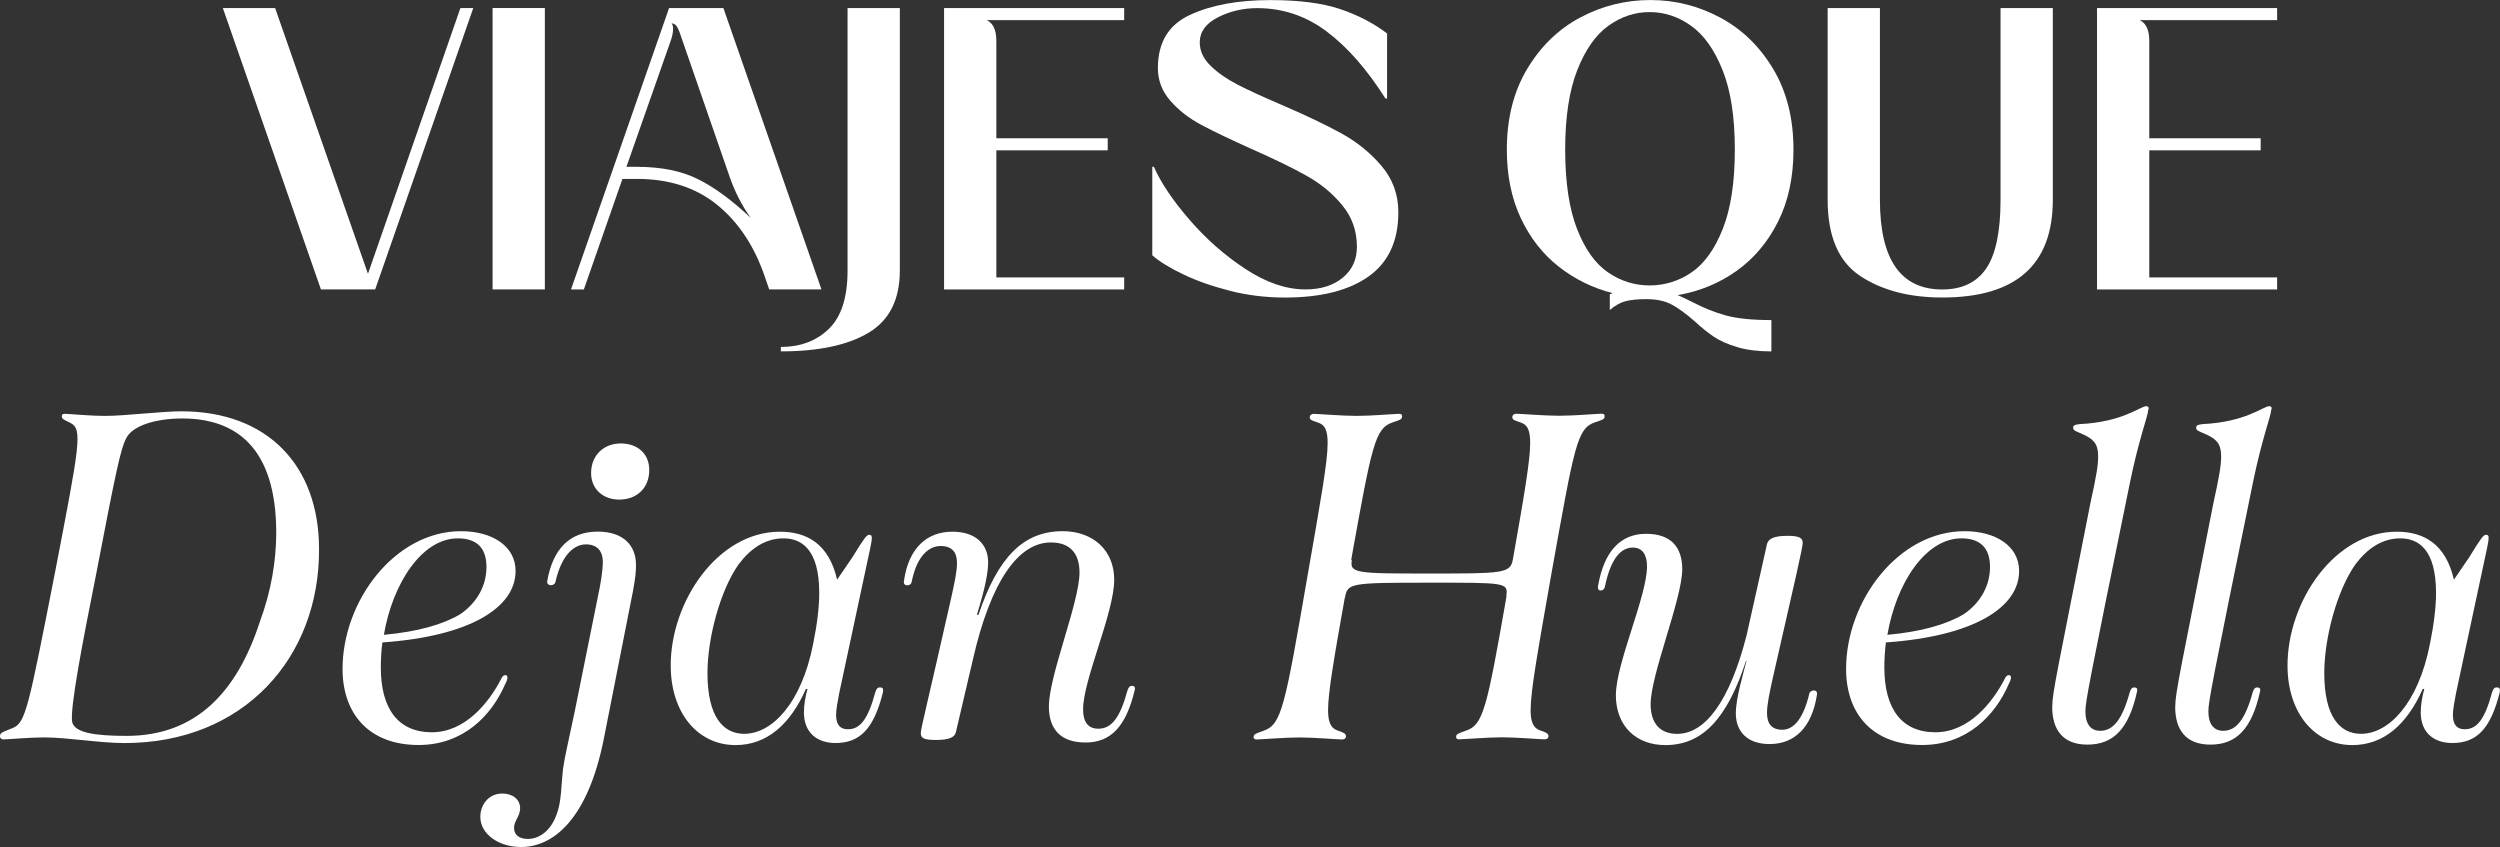
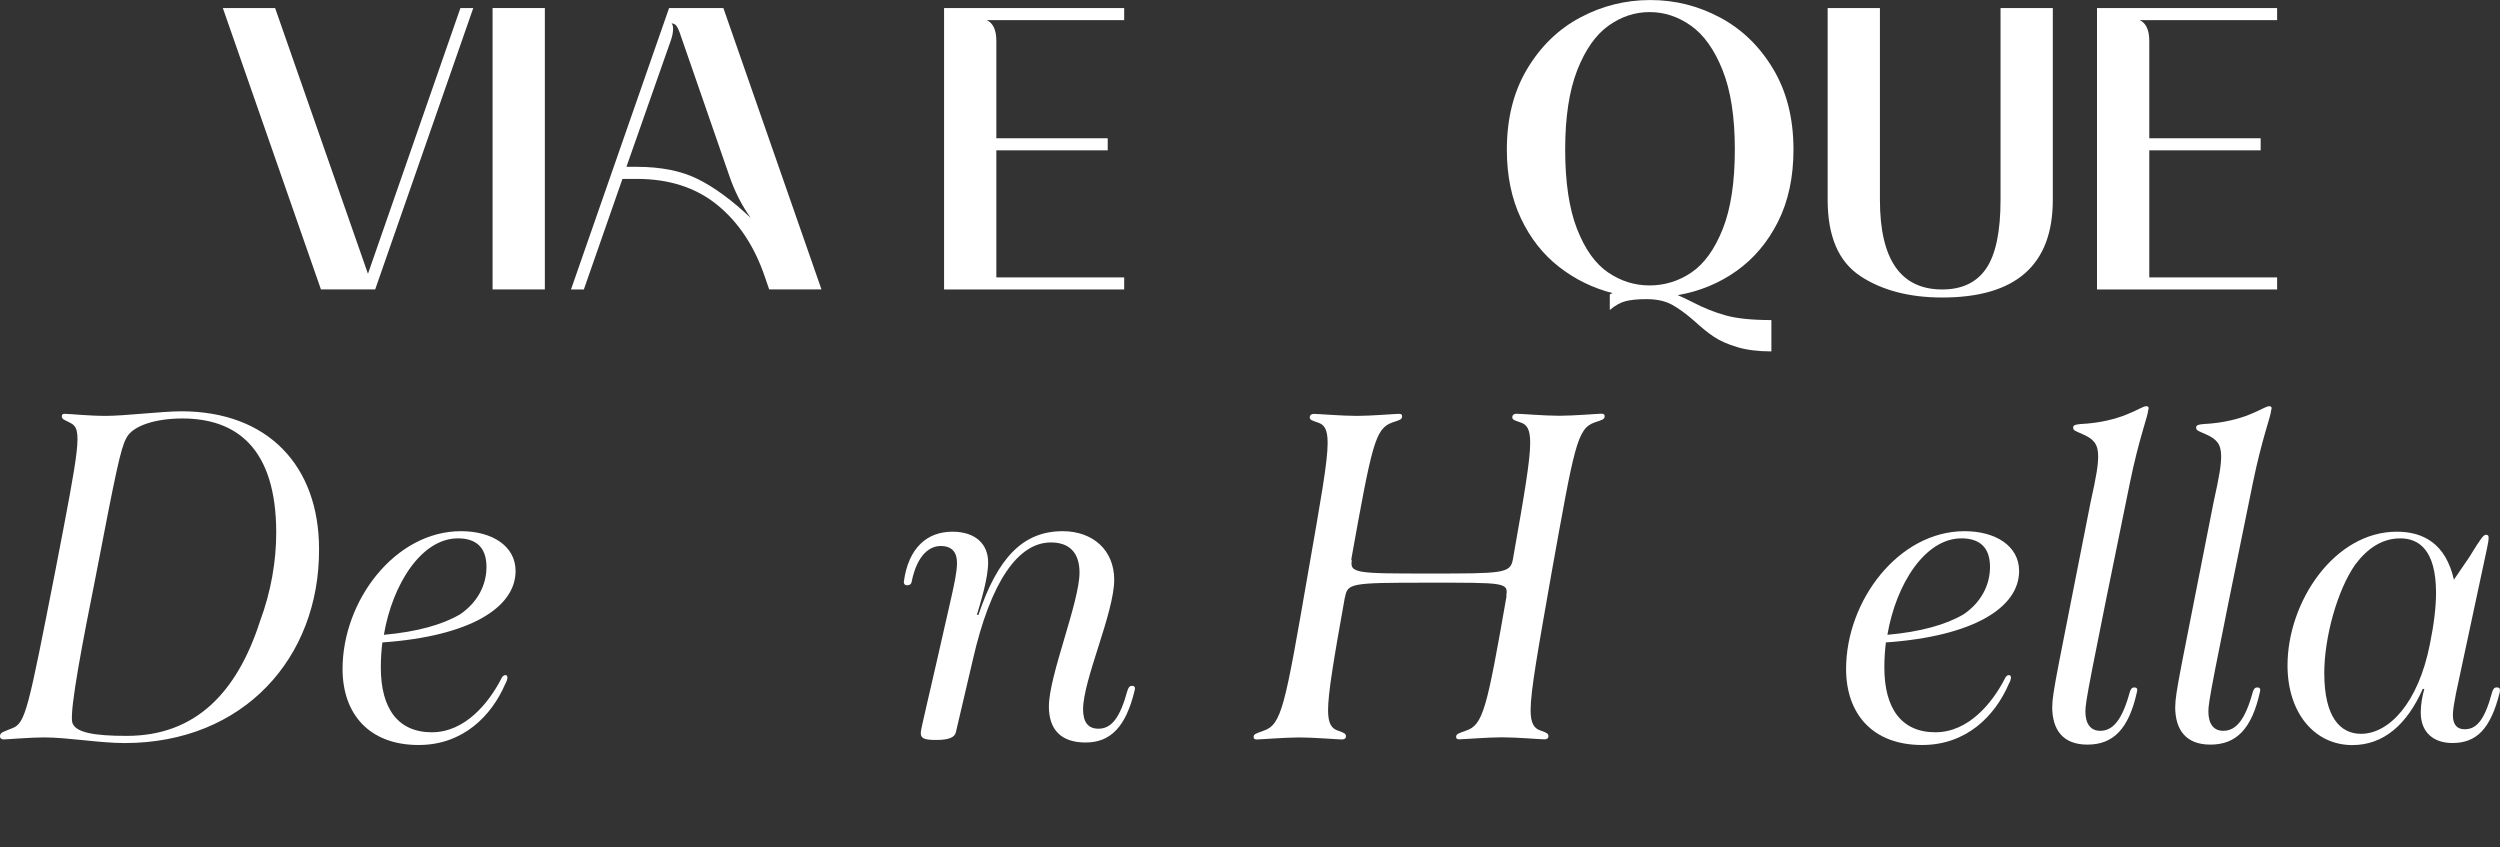
<svg xmlns="http://www.w3.org/2000/svg" id="Capa_1" version="1.1" viewBox="0 0 581.58 197.07">
  <rect x="0" y="0" width="581.58" height="197.07" fill="#333333" stroke="none" />
  <defs>
    <style>
      .st0 {
        fill: #fff;
      }
    </style>
  </defs>
  <g>
-     <path class="st0" d="M10.35,171.54c-3.32,0-8.67.47-9.5.47-.59,0-.95-.36-.83-.95.12-.71.83-.83,2.85-1.66,3.09-1.19,3.68-4.39,9.97-36.45,5.7-29.56,6.41-33.12,3.56-34.55-1.31-.71-2.02-.83-2.02-1.54,0-.47.24-.59.71-.59,1.07,0,5.58.48,9.5.48,4.39,0,13.18-1.07,17.57-1.07,20.18,0,32.06,12.7,32.06,32.06.12,25.29-17.57,45.12-45.24,45.12-5.82,0-13.18-1.31-18.64-1.31ZM29.47,171.19c16.03,0,25.65-10.09,30.99-26.59,2.61-7,3.8-14.13,3.8-20.66,0-19.83-9.38-26.59-21.85-26.59-6.17,0-11.64,1.66-13.06,4.63-1.31,2.49-2.37,7.6-7.12,32.29-2.97,14.84-5.94,30.28-5.46,33.6.47,2.61,5.34,3.32,12.7,3.32Z" />
+     <path class="st0" d="M10.35,171.54c-3.32,0-8.67.47-9.5.47-.59,0-.95-.36-.83-.95.12-.71.83-.83,2.85-1.66,3.09-1.19,3.68-4.39,9.97-36.45,5.7-29.56,6.41-33.12,3.56-34.55-1.31-.71-2.02-.83-2.02-1.54,0-.47.24-.59.71-.59,1.07,0,5.58.48,9.5.48,4.39,0,13.18-1.07,17.57-1.07,20.18,0,32.06,12.7,32.06,32.06.12,25.29-17.57,45.12-45.24,45.12-5.82,0-13.18-1.31-18.64-1.31ZM29.47,171.19c16.03,0,25.65-10.09,30.99-26.59,2.61-7,3.8-14.13,3.8-20.66,0-19.83-9.38-26.59-21.85-26.59-6.17,0-11.64,1.66-13.06,4.63-1.31,2.49-2.37,7.6-7.12,32.29-2.97,14.84-5.94,30.28-5.46,33.6.47,2.61,5.34,3.32,12.7,3.32" />
    <path class="st0" d="M79.69,155.63c0-15.91,12.23-32.06,27.55-32.06,7.24,0,12.7,3.44,12.7,9.26,0,8.55-10.69,15.2-30.99,16.62-.24,1.9-.36,3.92-.36,5.82,0,9.62,4.04,15.08,11.87,15.08s13.3-7,16.03-12.23c.36-.83.71-1.07,1.07-1.07s.48.24.48.59c0,.24-.12.83-.48,1.42-3.21,7.48-9.85,14.25-20.18,14.25-11.52,0-17.69-7.24-17.69-17.69ZM107,142.93c4.04-2.73,6.17-6.77,6.17-11.04,0-4.63-2.49-6.65-6.65-6.65-8.43,0-15.2,10.57-17.22,22.44,7.84-.71,13.65-2.38,17.69-4.75Z" />
-     <path class="st0" d="M111.74,190.06c0-3.09,2.14-5.46,5.1-5.46,2.37,0,4.16,1.31,4.16,3.44,0,1.78-1.42,2.97-1.42,4.51,0,1.78,1.31,2.61,3.21,2.61,2.97,0,5.46-2.26,6.65-5.58,1.19-2.97,1.07-6.53,1.54-10.69.36-2.73,1.19-6.06,2.73-13.42l5.82-28.85c.59-3.21.71-4.99.71-5.82,0-2.73-1.42-4.16-3.92-4.16s-5.58,2.02-7.12,8.79c-.12.48-.59.71-1.07.71-.36,0-.95-.24-.83-.95,1.31-7.48,5.22-11.52,11.75-11.52,6.06,0,8.9,3.32,8.9,7.72,0,1.66-.12,2.97-.71,6.17l-6.77,34.31c-3.68,18.52-11.64,25.17-19.23,25.17-5.34,0-9.5-3.09-9.5-7ZM144.39,103.16c4.04,0,6.65,2.49,6.65,6.17,0,4.16-2.85,6.89-7,6.89-3.68,0-6.53-2.38-6.53-6.17,0-4.16,2.97-6.89,6.89-6.89Z" />
-     <path class="st0" d="M156.03,154.8c0-14.84,10.92-31.11,25.41-31.11,6.29,0,11.4,2.85,13.3,11.16l3.56-5.22c2.85-4.63,3.32-5.22,3.92-5.22.48,0,.59.24.59.71,0,.59-.12,1.19-.36,2.38l-7.24,33.84c-.36,2.02-.71,3.68-.71,4.99,0,2.26.95,3.32,2.73,3.32,2.73,0,4.63-2.02,6.41-8.67.24-.71.48-1.07,1.07-1.07s.83.24.71,1.07c-2.14,8.67-5.46,11.87-11.04,11.87-4.27,0-7.36-2.37-7.36-7.12,0-1.78.36-3.8.83-5.46h-.36c-3.68,8.31-9.14,13.06-16.38,13.06-8.79,0-15.08-7.48-15.08-18.52ZM173.13,170.71c6.41,0,13.3-7,16.03-20.9.95-4.63,1.42-8.67,1.42-11.87,0-10.21-4.16-12.7-8.31-12.7s-7.6,2.26-10.45,6.05c-4.27,6.06-7.24,17.1-7.24,25.29,0,10.21,3.68,14.13,8.55,14.13Z" />
    <path class="st0" d="M244.01,164.3c0-7.12,7.12-24.22,7.12-31.11,0-4.63-2.37-7-6.65-7-7.6,0-14.01,9.02-18.17,27.31l-3.92,16.74c-.24,1.31-1.66,1.9-4.63,1.9s-3.56-.47-3.56-1.66c0-.95,1.78-7.84,7.12-31.58.71-3.21,1.31-5.94,1.31-7.96,0-2.49-1.19-3.92-3.8-3.92-2.37,0-5.46,1.78-6.77,8.43-.12.48-.47.71-1.07.71-.36,0-.83-.24-.71-.95,1.07-7.72,5.34-11.52,11.28-11.52,5.46,0,8.31,2.97,8.31,7.12,0,3.8-1.78,9.38-2.61,12.23h.36c4.51-13.42,10.45-19.47,19.59-19.47,7,0,11.99,4.39,11.99,11.28,0,7.72-7.24,23.27-7.24,30.16,0,2.85,1.07,4.51,3.56,4.51,2.97,0,4.99-2.37,6.77-8.9.24-.71.48-1.07,1.07-1.07.47,0,.83.24.59,1.07-2.02,8.43-5.58,12.11-11.4,12.11s-8.55-3.09-8.55-8.43Z" />
    <path class="st0" d="M312.87,138.89c-2.61,14.6-3.92,22.32-3.92,26.36,0,3.09.83,4.27,2.38,4.75,1.42.48,1.78.71,1.78,1.31,0,.47-.36.71-.95.71-.95,0-6.53-.47-9.85-.47s-9.02.47-9.97.47c-.59,0-.71-.24-.71-.59,0-.71.71-.83,2.26-1.42,4.27-1.42,4.99-5.46,10.33-36.33,3.09-17.69,4.63-26.24,4.63-30.63,0-3.09-.71-4.27-2.26-4.75-1.31-.47-1.9-.59-1.9-1.19s.47-.83.95-.83c.95,0,6.65.47,9.97.47s8.9-.47,9.85-.48c.59,0,.71.24.71.59,0,.71-.47.83-2.26,1.42-4.04,1.42-4.75,5.11-9.62,32.18l.24-.36c-.71,3.32.95,3.32,17.93,3.32s18.88,0,19.47-3.21c2.73-15.43,4.04-23.15,4.04-27.19,0-3.09-.71-4.27-2.26-4.75-1.31-.47-1.9-.59-1.9-1.19s.47-.83.95-.83c.95,0,6.65.47,9.97.47s8.9-.47,9.85-.48c.59,0,.71.24.71.59,0,.71-.47.83-2.26,1.42-4.16,1.42-4.75,5.34-10.09,35.03-3.21,18.28-4.87,27.43-4.87,31.94,0,3.09.83,4.27,2.37,4.75,1.42.48,1.78.71,1.78,1.31,0,.47-.36.71-.95.71-.95,0-6.53-.47-9.85-.47s-9.02.47-9.97.47c-.59,0-.71-.24-.71-.59,0-.71.71-.83,2.26-1.42,4.04-1.31,4.87-4.99,9.5-31.46l-.12.24c.59-3.32-.12-3.21-18.28-3.21s-18.64.12-19.23,3.56v-.24Z" />
-     <path class="st0" d="M375.91,161.69c0-7.36,7.24-23.03,7.24-29.92,0-2.73-1.07-4.39-3.32-4.39-2.85,0-5.11,2.73-6.41,8.79-.12.83-.47,1.19-1.07,1.19-.48,0-.71-.36-.59-1.07,1.42-8.19,5.34-12.11,11.16-12.11s8.43,3.09,8.43,8.31c-.12,7.12-7.36,24.46-7.36,31.34,0,4.51,2.26,6.89,6.17,6.89,6.53,0,12.23-7.6,16.15-22.92l4.75-21.25c.36-1.31,1.78-1.9,4.75-1.9,2.73,0,3.56.47,3.56,1.66,0,.95-1.54,7.72-7,31.58-.71,3.21-1.31,6.05-1.31,7.95,0,2.49,1.07,3.92,3.56,3.92,2.26,0,4.75-1.9,6.29-8.43.12-.47.59-.71,1.07-.71.36,0,.83.24.71.95-1.19,7.72-5.22,11.52-11.04,11.52-5.22,0-7.84-2.97-7.84-7.12,0-3.68,1.78-9.38,2.49-12.23h-.12c-4.39,13.42-10.09,19.59-18.76,19.59-6.77,0-11.52-4.39-11.52-11.64Z" />
    <path class="st0" d="M429.46,155.63c0-15.91,12.23-32.06,27.55-32.06,7.24,0,12.7,3.44,12.7,9.26,0,8.55-10.69,15.2-30.99,16.62-.24,1.9-.36,3.92-.36,5.82,0,9.62,4.04,15.08,11.87,15.08s13.3-7,16.03-12.23c.36-.83.71-1.07,1.07-1.07s.48.24.48.59c0,.24-.12.83-.48,1.42-3.21,7.48-9.85,14.25-20.18,14.25-11.52,0-17.69-7.24-17.69-17.69ZM456.77,142.93c4.04-2.73,6.17-6.77,6.17-11.04,0-4.63-2.49-6.65-6.65-6.65-8.43,0-15.2,10.57-17.22,22.44,7.84-.71,13.65-2.38,17.69-4.75Z" />
    <path class="st0" d="M477.42,164.42c0-3.32,1.31-8.79,8.9-47.49,1.42-6.41,1.78-8.79,1.78-10.8,0-2.97-1.19-4.04-3.56-5.1-1.54-.71-2.26-.83-2.26-1.54,0-.59.48-.71,1.54-.83,9.97-.47,14.13-4.16,15.44-4.16.59,0,.71.36.47.95,0,1.19-2.14,6.53-4.27,16.98-9.62,47.02-10.33,50.93-10.33,53.07,0,2.85,1.19,4.51,3.44,4.51,2.97,0,5.1-2.49,6.89-9.02.24-.71.47-1.07,1.07-1.07.48,0,.83.24.59,1.07-1.9,8.55-5.46,12.23-11.52,12.23-5.7,0-8.19-3.44-8.19-8.79Z" />
    <path class="st0" d="M506.03,164.42c0-3.32,1.31-8.79,8.9-47.49,1.42-6.41,1.78-8.79,1.78-10.8,0-2.97-1.19-4.04-3.56-5.1-1.54-.71-2.26-.83-2.26-1.54,0-.59.48-.71,1.54-.83,9.97-.47,14.13-4.16,15.44-4.16.59,0,.71.36.47.95,0,1.19-2.14,6.53-4.27,16.98-9.62,47.02-10.33,50.93-10.33,53.07,0,2.85,1.19,4.51,3.44,4.51,2.97,0,5.1-2.49,6.89-9.02.24-.71.47-1.07,1.07-1.07.48,0,.83.24.59,1.07-1.9,8.55-5.46,12.23-11.52,12.23-5.7,0-8.19-3.44-8.19-8.79Z" />
    <path class="st0" d="M532.15,154.8c0-14.84,10.92-31.11,25.41-31.11,6.29,0,11.4,2.85,13.3,11.16l3.56-5.22c2.85-4.63,3.32-5.22,3.92-5.22.48,0,.59.24.59.71,0,.59-.12,1.19-.36,2.38l-7.24,33.84c-.36,2.02-.71,3.68-.71,4.99,0,2.26.95,3.32,2.73,3.32,2.73,0,4.63-2.02,6.41-8.67.24-.71.48-1.07,1.07-1.07s.83.24.71,1.07c-2.14,8.67-5.46,11.87-11.04,11.87-4.27,0-7.36-2.37-7.36-7.12,0-1.78.36-3.8.83-5.46h-.36c-3.68,8.31-9.14,13.06-16.38,13.06-8.79,0-15.08-7.48-15.08-18.52ZM549.25,170.71c6.41,0,13.3-7,16.03-20.9.95-4.63,1.42-8.67,1.42-11.87,0-10.21-4.16-12.7-8.31-12.7s-7.6,2.26-10.45,6.05c-4.27,6.06-7.24,17.1-7.24,25.29,0,10.21,3.68,14.13,8.55,14.13Z" />
  </g>
  <g>
    <path class="st0" d="M51.84,1.87h12.16l21.6,61.82L107.11,1.87h2.99l-22.82,65.46h-12.62L51.84,1.87Z" />
    <path class="st0" d="M114.59,1.87h12.16v65.46h-12.16V1.87Z" />
    <path class="st0" d="M155.65,1.87h12.63l22.82,65.46h-12.16l-1.03-2.99c-2.43-7.11-6.13-12.67-11.08-16.69s-11.18-6.03-18.66-6.03h-3.37l-8.98,25.72h-2.99L155.65,1.87ZM148.17,38.81c5.61,0,10.33.95,14.17,2.85,3.83,1.9,7.93,4.91,12.3,9.03-2.06-2.87-3.71-6.11-4.96-9.73l-11.6-33.48c-.25-.69-.5-1.18-.75-1.5-.25-.31-.62-.5-1.12-.56.25.25.37.69.37,1.31,0,.75-.16,1.59-.47,2.52l-10.38,29.55h2.43Z" />
-     <path class="st0" d="M192.82,76.5c2.9-2.81,4.35-7.33,4.35-13.56V1.87h12.16v61.07c0,6.73-2.42,11.55-7.25,14.45-4.83,2.9-11.64,4.35-20.43,4.35v-1.03c4.55,0,8.28-1.4,11.18-4.21Z" />
    <path class="st0" d="M219.62,1.87h41.9v2.81h-31.98c1.5.69,2.24,2.31,2.24,4.86v22.63h25.91v2.81h-25.91v29.55h29.74v2.81h-41.9V1.87Z" />
-     <path class="st0" d="M286.2,67.66c-4.11-1.03-7.76-2.31-10.94-3.83-3.18-1.53-5.58-3.01-7.2-4.44v-20.58h.37c1.62,3.68,4.36,7.76,8.23,12.25,3.87,4.49,8.21,8.32,13.05,11.5,4.83,3.18,9.49,4.77,13.98,4.77,3.55,0,6.44-.9,8.65-2.71,2.21-1.81,3.32-4.21,3.32-7.2,0-3.68-1.12-6.89-3.37-9.63-2.24-2.74-5-5.03-8.28-6.87-3.27-1.84-7.59-3.94-12.95-6.31-4.86-2.18-8.73-4.04-11.6-5.56-2.87-1.53-5.27-3.4-7.2-5.61-1.93-2.21-2.9-4.75-2.9-7.62,0-5.92,2.48-10.04,7.44-12.34,4.96-2.31,11.21-3.46,18.75-3.46,6.67,0,12.08.7,16.23,2.1,4.15,1.4,7.78,3.29,10.9,5.66v15.15h-.37c-4.3-6.79-8.87-12-13.7-15.62-4.83-3.62-10.21-5.42-16.13-5.42-3.31,0-6.36.72-9.17,2.15-2.81,1.44-4.21,3.37-4.21,5.8,0,2,.83,3.8,2.48,5.42,1.65,1.62,3.71,3.07,6.17,4.35,2.46,1.28,5.88,2.85,10.24,4.72,5.8,2.49,10.51,4.74,14.12,6.73,3.62,2,6.72,4.52,9.31,7.58,2.59,3.06,3.88,6.64,3.88,10.75,0,6.67-2.31,11.64-6.92,14.92-4.61,3.27-11.1,4.91-19.45,4.91-4.37,0-8.6-.51-12.72-1.54Z" />
    <path class="st0" d="M404.18,80.76c-2.21-.65-4.02-1.45-5.42-2.38-1.4-.93-2.92-2.15-4.54-3.65-2-1.75-3.77-3.04-5.33-3.88-1.56-.84-3.52-1.26-5.89-1.26-2,0-3.6.16-4.82.47-1.22.31-2.45,1-3.69,2.06v-3.65l.65-.28c-4.61-1.18-8.78-3.23-12.49-6.13-3.71-2.9-6.66-6.65-8.84-11.27-2.18-4.61-3.27-9.94-3.27-15.99,0-7.23,1.57-13.48,4.72-18.75,3.15-5.27,7.26-9.26,12.34-11.97,5.08-2.71,10.52-4.07,16.32-4.07s11.14,1.36,16.23,4.07c5.08,2.71,9.2,6.7,12.35,11.97,3.15,5.27,4.72,11.52,4.72,18.75,0,6.42-1.2,12.02-3.6,16.79-2.4,4.77-5.63,8.59-9.68,11.46-4.05,2.87-8.6,4.74-13.65,5.61.75.31,1.87.84,3.37,1.59,2.62,1.37,5.22,2.42,7.81,3.13,2.59.72,6.13,1.08,10.61,1.08v7.29c-3.06,0-5.69-.33-7.9-.98ZM366.87,53.26c1.84,4.71,4.24,8.08,7.2,10.1,2.96,2.03,6.19,3.04,9.68,3.04s6.81-1.01,9.77-3.04c2.96-2.03,5.38-5.39,7.25-10.1,1.87-4.71,2.81-10.86,2.81-18.47s-.95-13.7-2.85-18.47c-1.9-4.77-4.35-8.21-7.34-10.33-2.99-2.12-6.2-3.18-9.63-3.18s-6.63,1.06-9.59,3.18c-2.96,2.12-5.38,5.57-7.25,10.33-1.87,4.77-2.81,10.93-2.81,18.47s.92,13.76,2.76,18.47Z" />
    <path class="st0" d="M432.75,64.2c-5.05-3.33-7.58-9.24-7.58-17.72V1.87h12.16v44.61c0,13.9,4.83,20.86,14.5,20.86,4.61,0,8.03-1.64,10.24-4.91,2.21-3.27,3.32-8.59,3.32-15.95V1.87h12.16v44.61c0,15.15-8.57,22.73-25.72,22.73-7.67,0-14.03-1.67-19.08-5Z" />
    <path class="st0" d="M487.83,1.87h41.9v2.81h-31.98c1.5.69,2.24,2.31,2.24,4.86v22.63h25.91v2.81h-25.91v29.55h29.74v2.81h-41.9V1.87Z" />
  </g>
</svg>